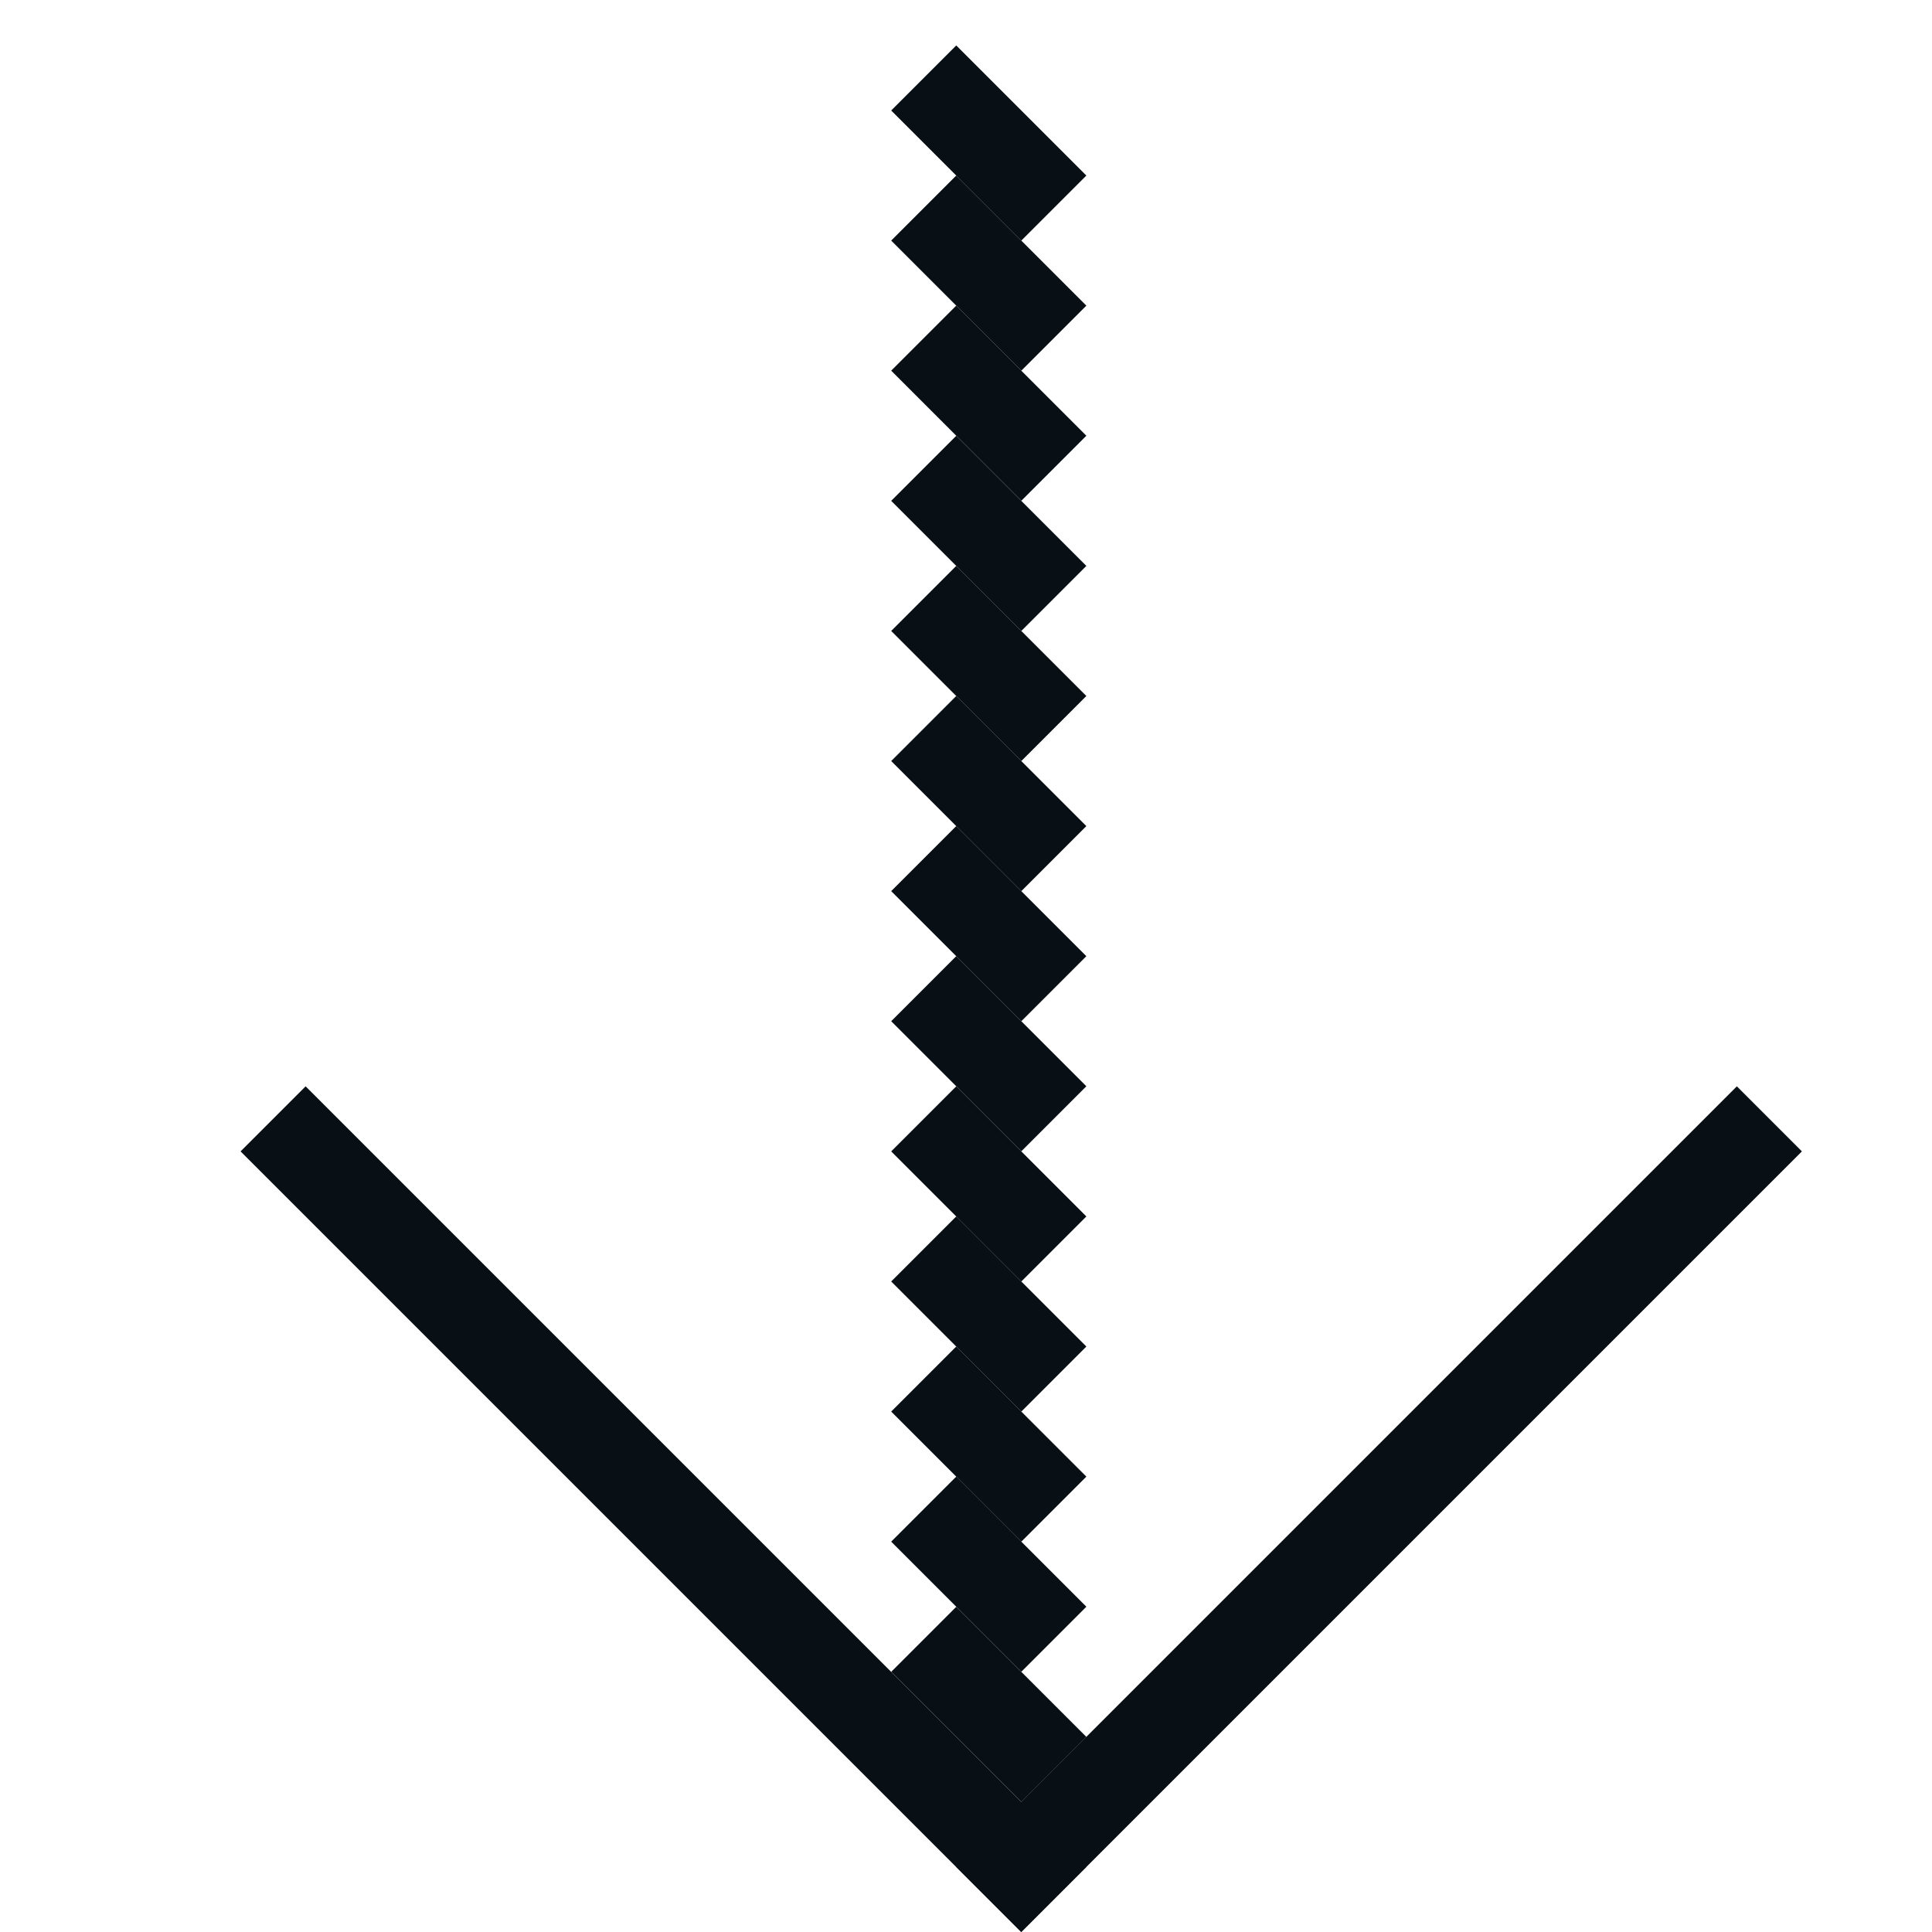
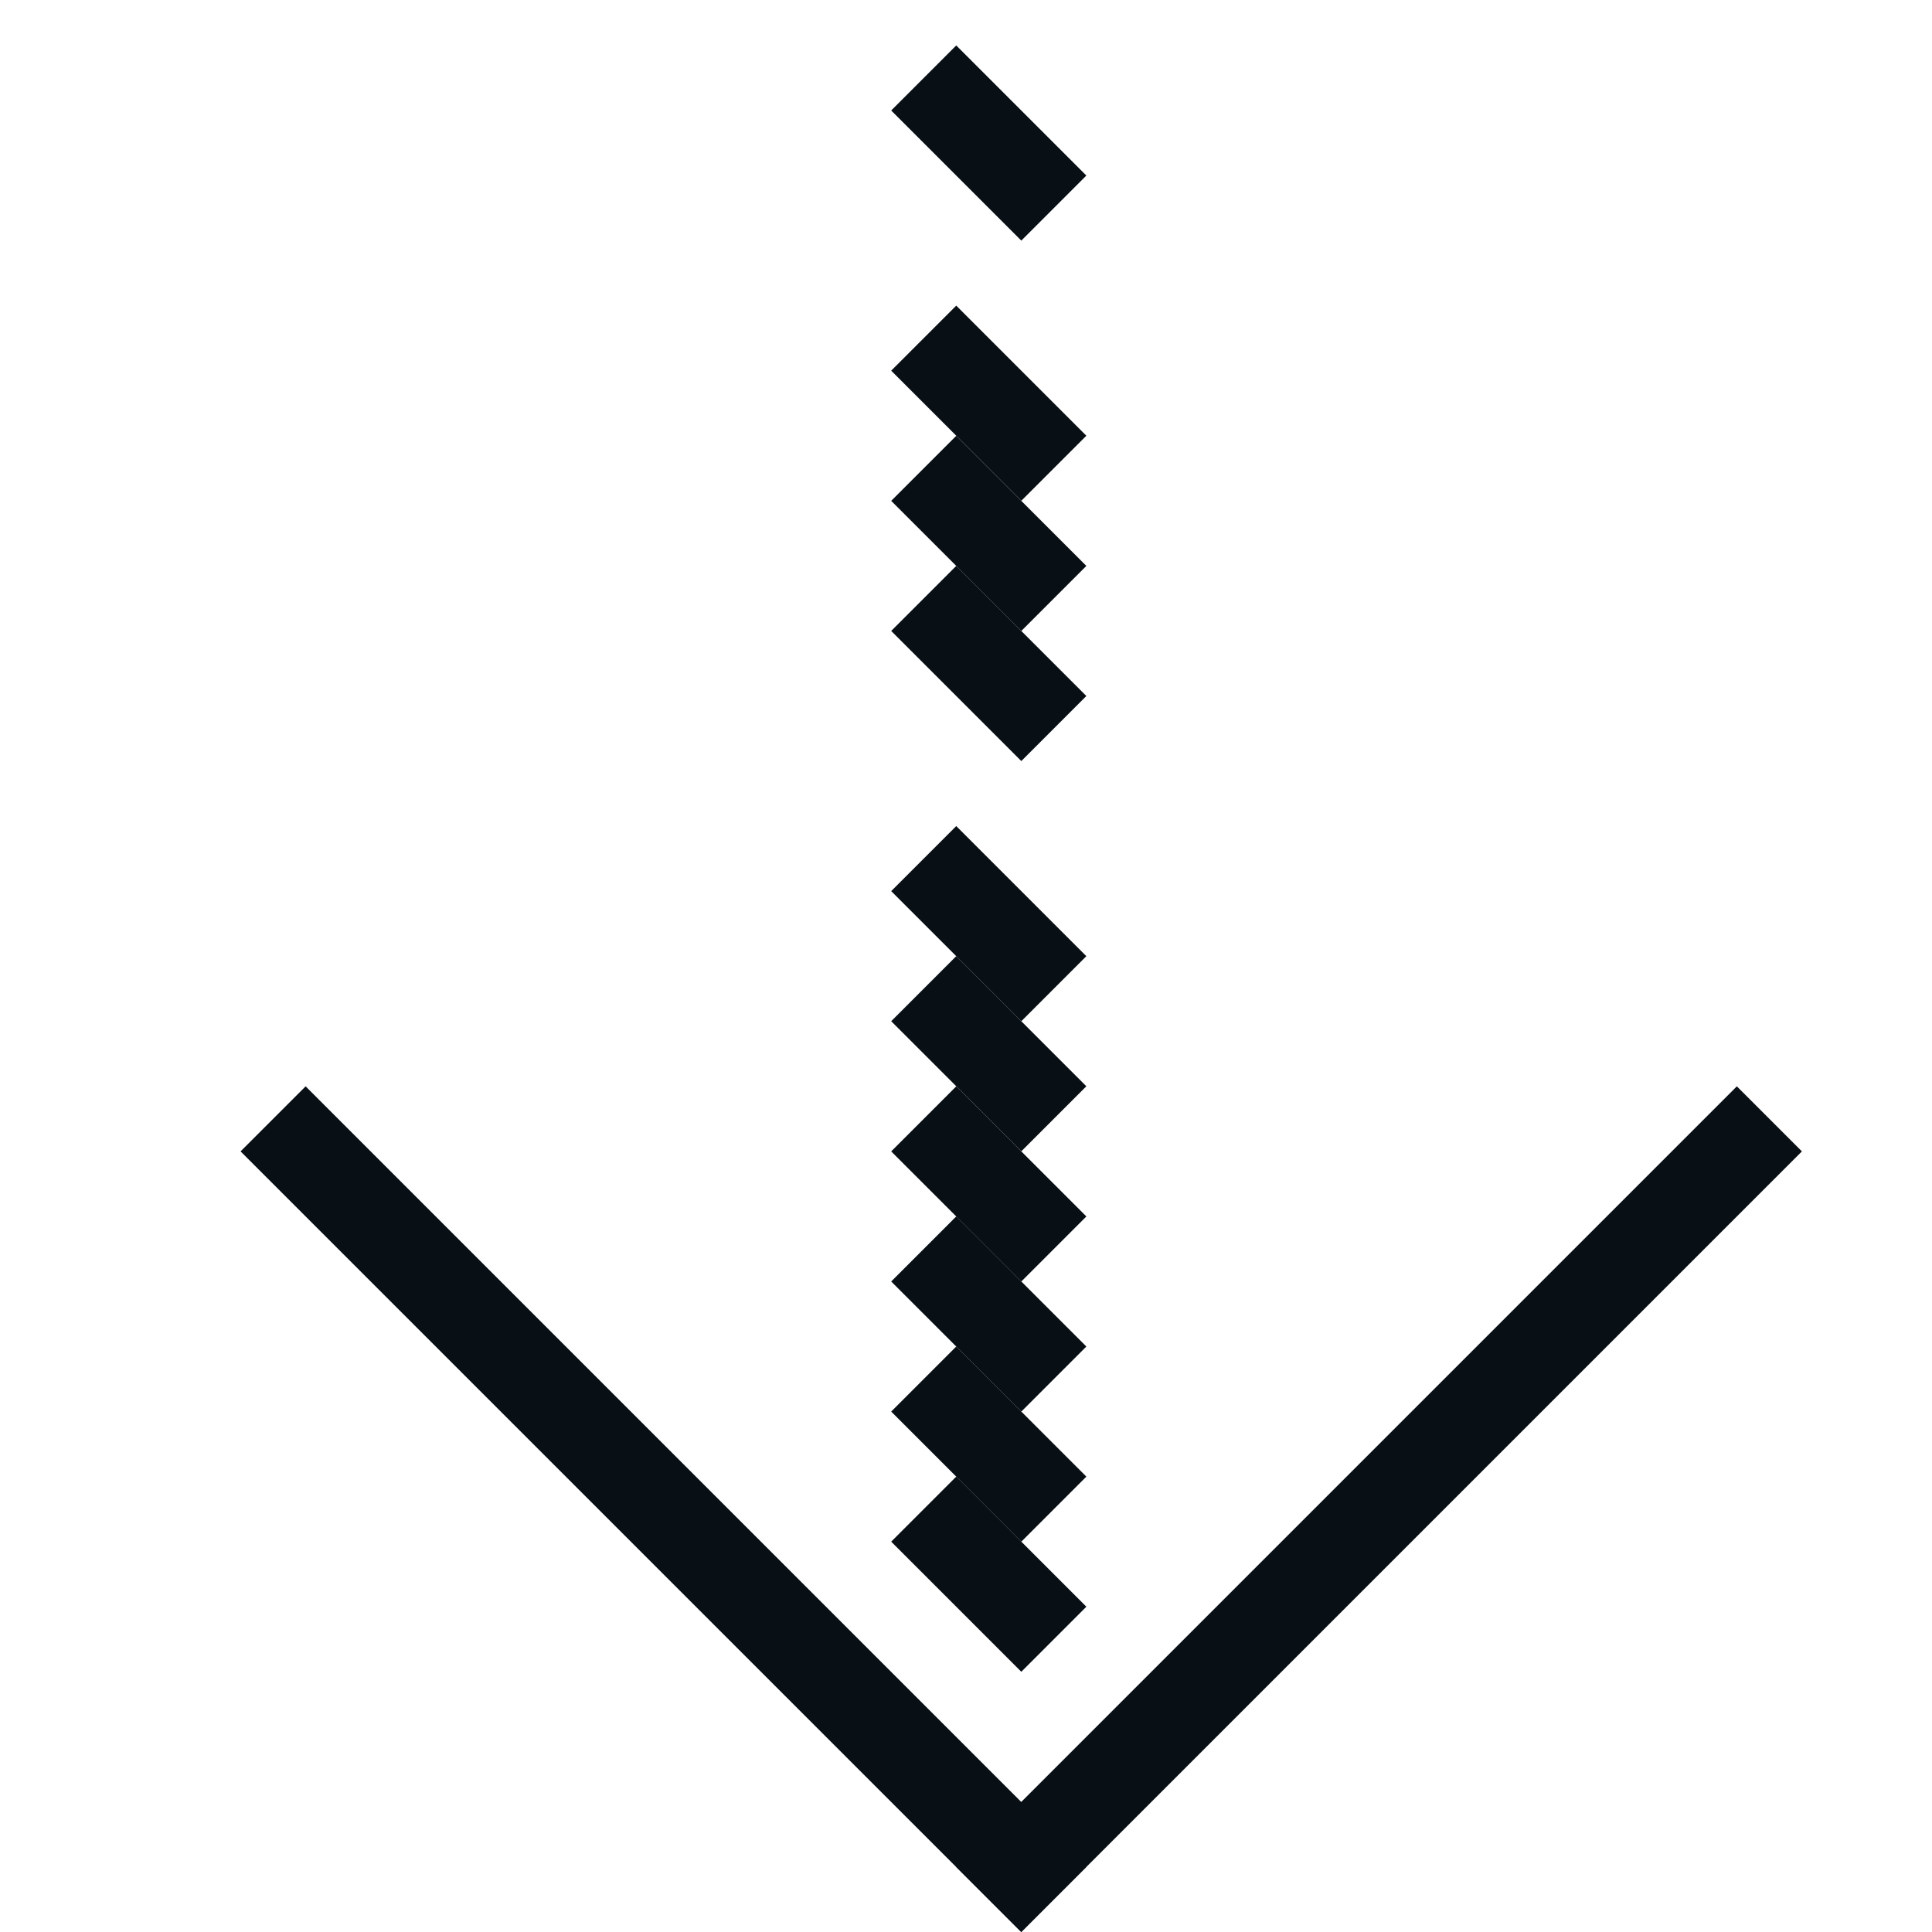
<svg xmlns="http://www.w3.org/2000/svg" width="21" height="21" viewBox="0 0 21 21" fill="none">
  <rect x="19.586" y="12.515" width="12" height="1" transform="rotate(135 19.586 12.515)" fill="#080F15" />
  <rect x="3.322" y="11.808" width="12" height="1" transform="rotate(45 3.322 11.808)" fill="#080F15" />
-   <rect x="10.394" y="17.465" width="2" height="1" transform="rotate(45 10.394 17.465)" fill="#080F15" />
  <rect x="10.394" y="16.05" width="2" height="1" transform="rotate(45 10.394 16.05)" fill="#080F15" />
  <rect x="10.394" y="14.636" width="2" height="1" transform="rotate(45 10.394 14.636)" fill="#080F15" />
  <rect x="10.394" y="13.222" width="2" height="1" transform="rotate(45 10.394 13.222)" fill="#080F15" />
  <rect x="10.394" y="11.808" width="2" height="1" transform="rotate(45 10.394 11.808)" fill="#080F15" />
  <rect x="10.394" y="10.393" width="2" height="1" transform="rotate(45 10.394 10.393)" fill="#080F15" />
  <rect x="10.394" y="8.979" width="2" height="1" transform="rotate(45 10.394 8.979)" fill="#080F15" />
-   <rect x="10.394" y="7.565" width="2" height="1" transform="rotate(45 10.394 7.565)" fill="#080F15" />
  <rect x="10.394" y="6.151" width="2" height="1" transform="rotate(45 10.394 6.151)" fill="#080F15" />
  <rect x="10.394" y="4.737" width="2" height="1" transform="rotate(45 10.394 4.737)" fill="#080F15" />
  <rect x="10.394" y="3.322" width="2" height="1" transform="rotate(45 10.394 3.322)" fill="#080F15" />
-   <rect x="10.394" y="1.908" width="2" height="1" transform="rotate(45 10.394 1.908)" fill="#080F15" />
  <rect x="10.394" y="0.494" width="2" height="1" transform="rotate(45 10.394 0.494)" fill="#080F15" />
</svg>